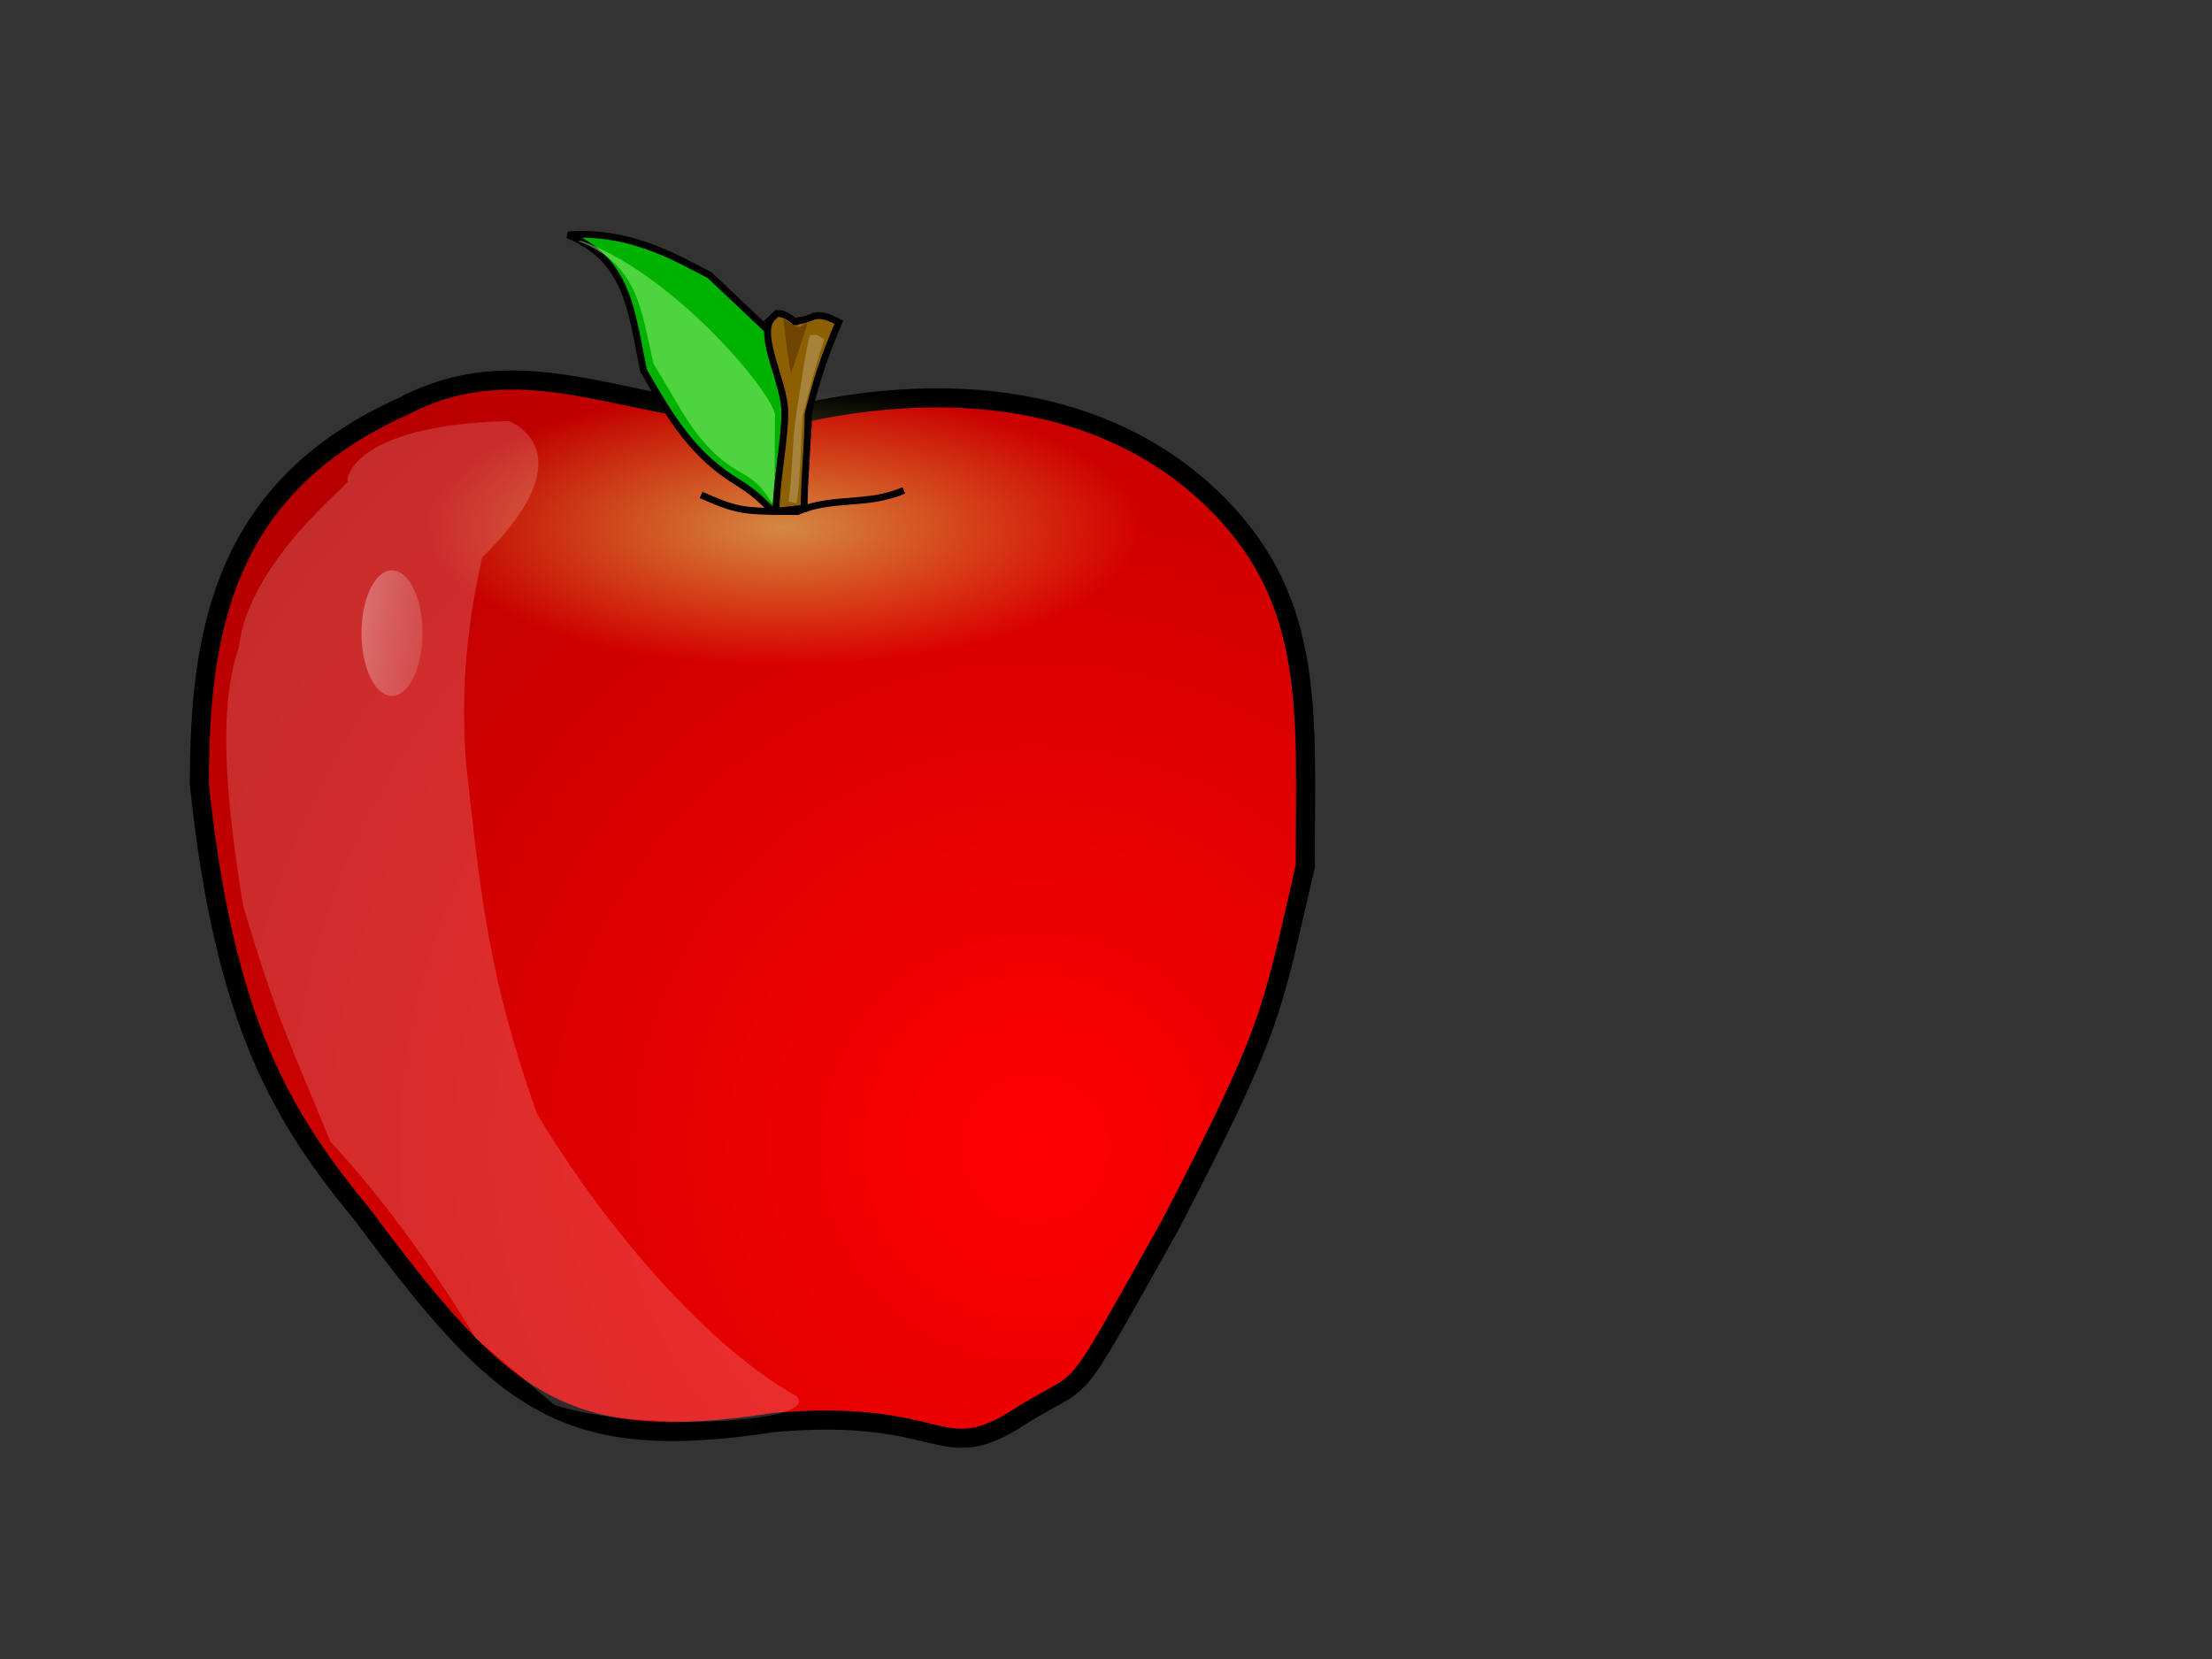
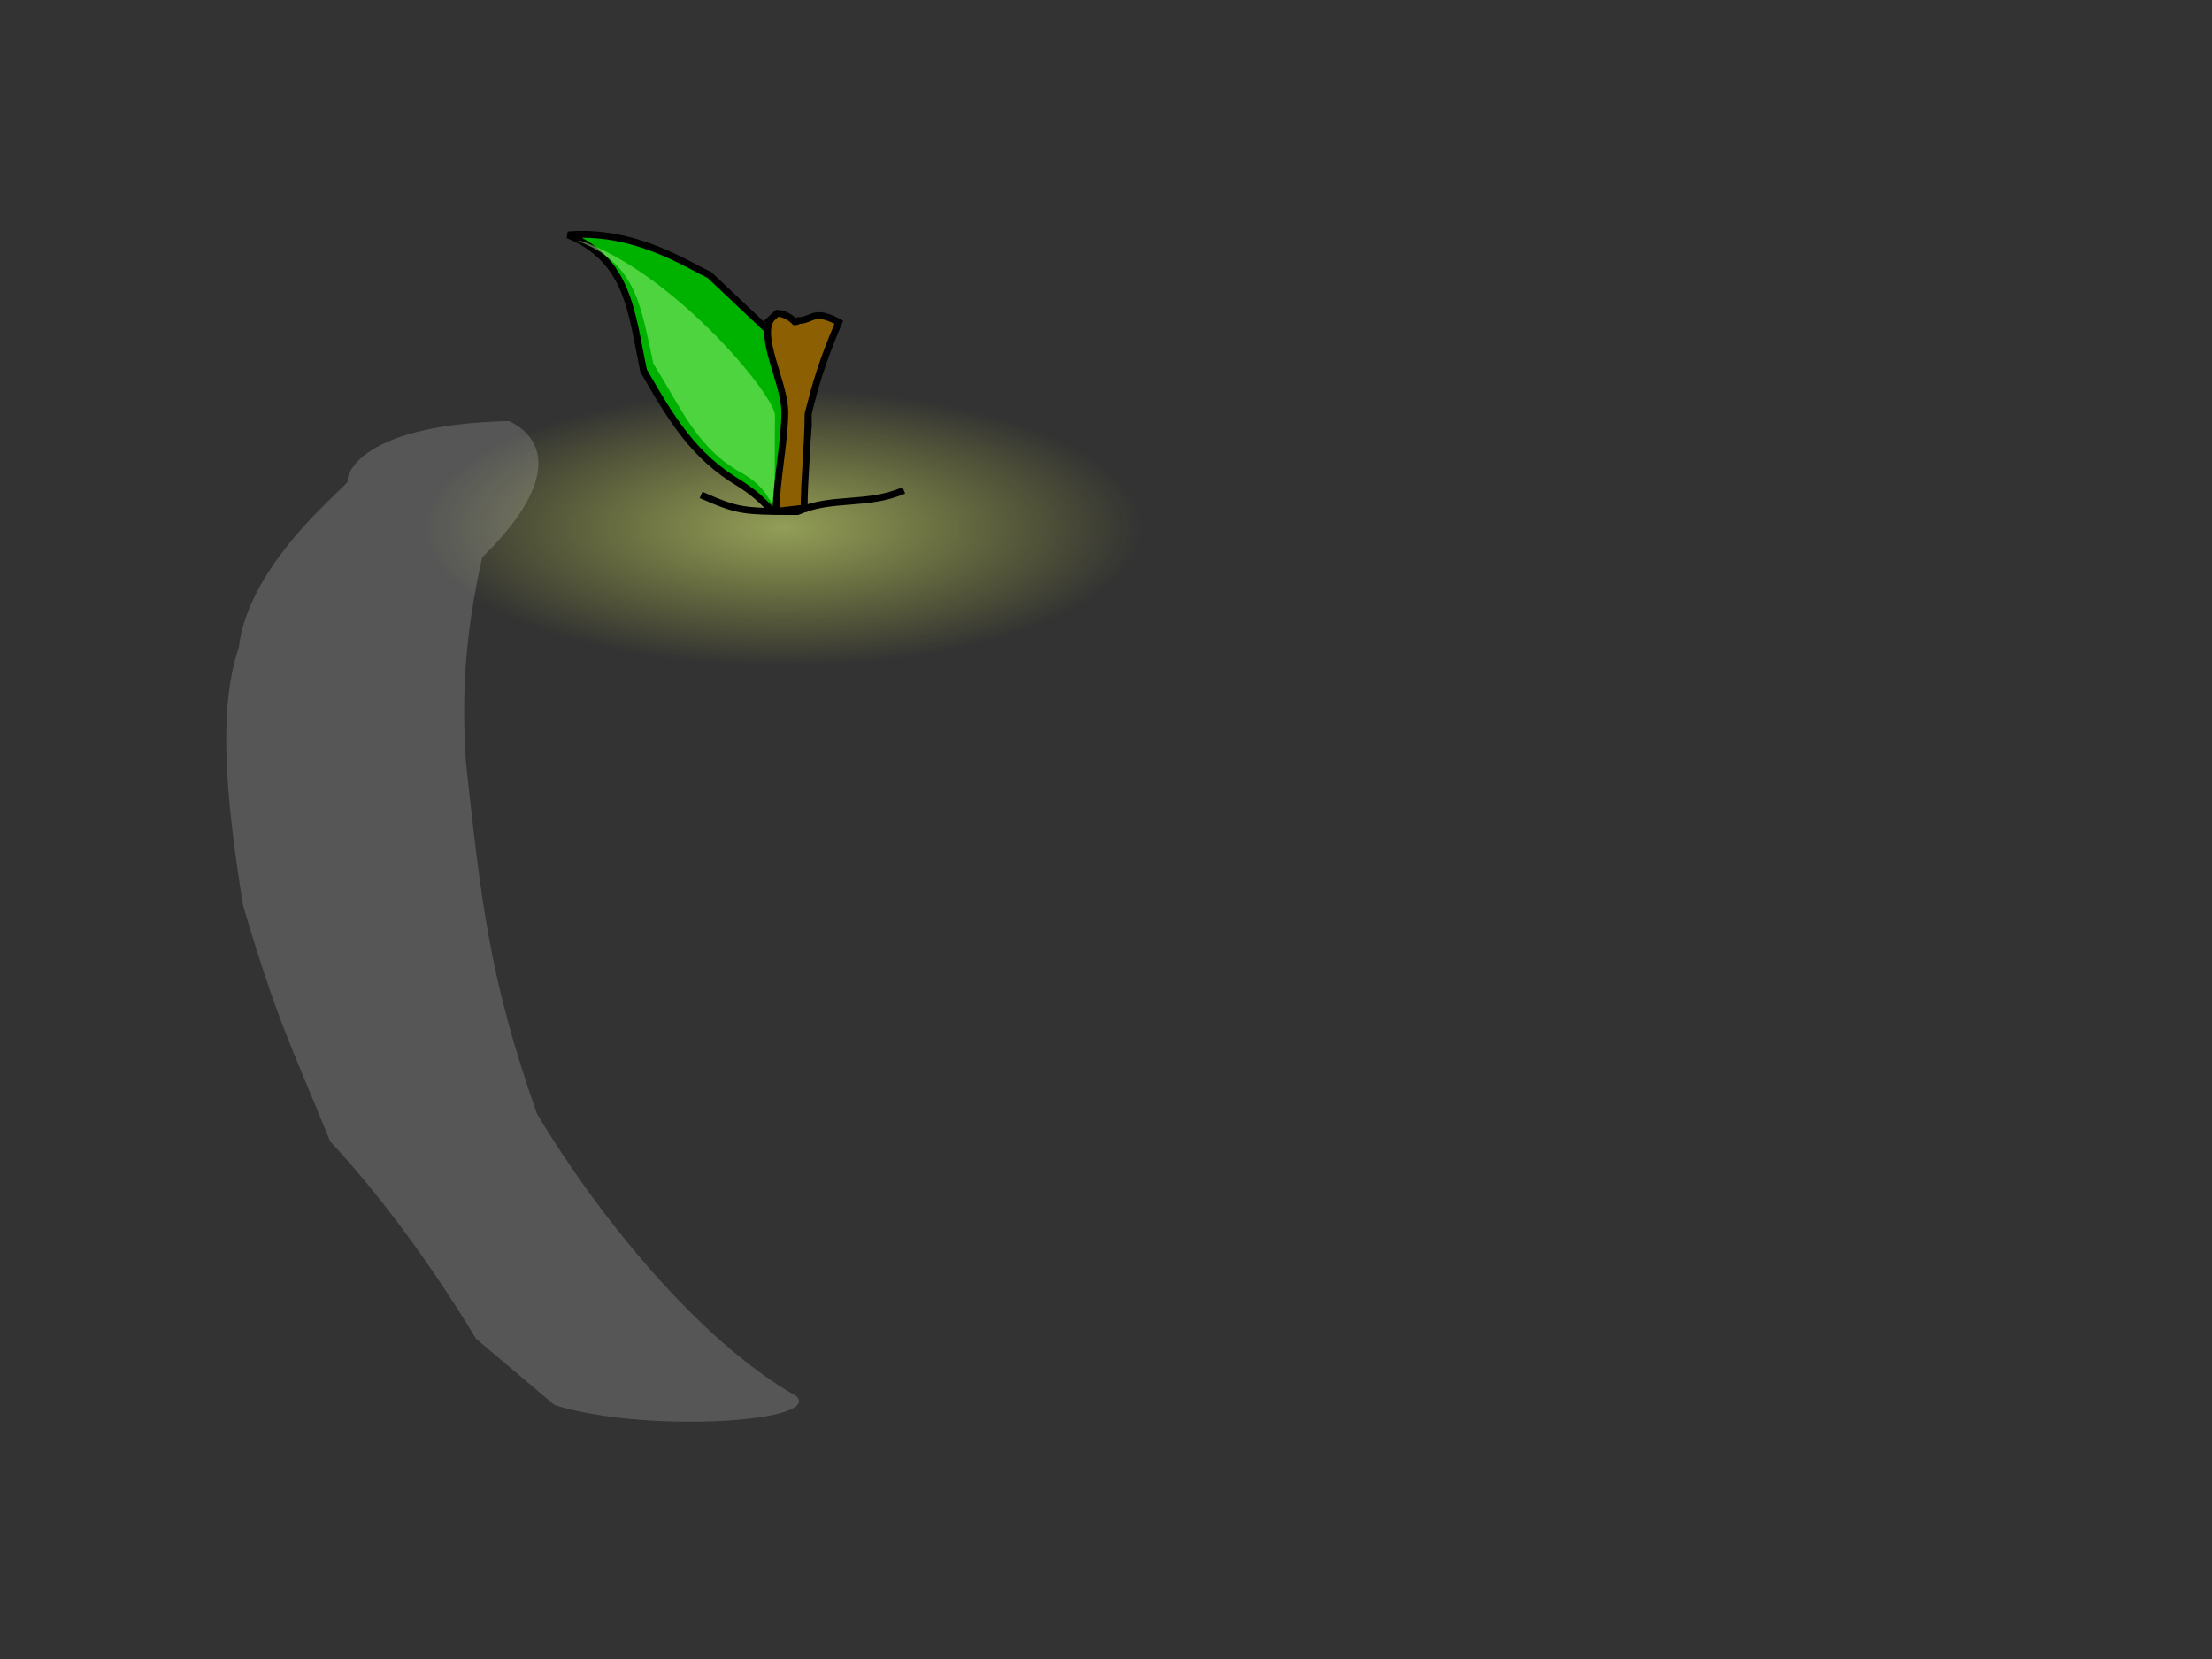
<svg xmlns="http://www.w3.org/2000/svg" xmlns:xlink="http://www.w3.org/1999/xlink" width="640" height="480">
  <rect width="100%" height="100%" fill="#333333" stroke="none" />
  <defs>
    <linearGradient id="linearGradient681">
      <stop stop-color="#ffffff" stop-opacity="0.478" offset="0" id="stop682" />
      <stop stop-color="#aa0000" stop-opacity="0" offset="1" id="stop683" />
    </linearGradient>
    <linearGradient id="linearGradient676">
      <stop stop-color="#ff0000" offset="0" id="stop677" />
      <stop stop-color="#aa0000" offset="1" id="stop678" />
    </linearGradient>
    <linearGradient id="linearGradient622">
      <stop stop-color="#d7ea72" stop-opacity="0.584" offset="0" id="stop623" />
      <stop stop-color="#e5ef4a" stop-opacity="0" offset="1" id="stop624" />
    </linearGradient>
    <radialGradient xlink:href="#linearGradient622" r="0.5" id="radialGradient621" fy="0.5" fx="0.5" cy="0.5" cx="0.5" />
    <radialGradient xlink:href="#linearGradient676" r="1.042" id="radialGradient675" fy="0.719" fx="0.748" cy="0.719" cx="0.748" />
    <linearGradient y2="1.219" y1="0.031" xlink:href="#linearGradient681" x2="3.203" x1="-0.695" id="linearGradient679" />
  </defs>
  <g>
    <title>Layer 1</title>
    <g id="g675">
      <path fill="#b9fd00" fill-rule="evenodd" id="path619" d="m186.795,327.256l61.86,-128.419" />
-       <path fill="url(#radialGradient675)" fill-rule="evenodd" stroke="#000000" stroke-width="5.52" id="path617" d="m223.931,411.574c-61.719,9.591 -79.044,-6.474 -118.944,-59.925c-23.317,-28.342 -40.076,-55.696 -47.301,-124.657c0,-43.757 6.636,-85.984 58.997,-109.435c35.89,-18.833 67.006,3.221 109.94,3.221c53.701,-13.061 97.954,-3.162 126.09,25.514c28.136,28.675 24.942,60.628 24.942,104.385c-10.038,43.114 -9.113,45.896 -39.038,103.725c-31.863,56.624 -21.957,41.346 -45.797,56.888c-21.331,12.645 -20.232,-3.895 -68.889,0.284l0,0l0,0l0,0z" />
      <path fill="url(#radialGradient621)" fill-rule="evenodd" id="path620" d="m330.147,152.7a103.497,39.854 0 1 0-206.993,0a103.497,39.854 0 1 0206.993,0z" />
      <path fill="#00b200" fill-rule="evenodd" stroke="#000000" stroke-width="1.977" id="path628" d="m233.865,123.314c-0.951,8.782 -0.22,9.654 -2.345,17.684c-11.161,10.685 -4.558,7.117 -17.494,-1.091c-13.499,-8.015 -19.838,-18.84 -27.825,-32.667c-3.55,-17.131 -4.364,-32.012 -21.869,-39.274c19.147,-1.601 34.379,8.512 40.947,11.609c9.171,8.641 15.097,14.307 22.312,21.099c6.596,14.048 6.273,6.334 6.273,22.639l0,-0z" />
      <path fill="#b0ff8d" fill-opacity="0.44" fill-rule="evenodd" id="path661" d="m224.105,145.744c-1.644,0.246 -1.697,-4.397 -9.093,-8.665c-13.514,-7.264 -17.958,-19.244 -25.948,-31.801c-3.561,-15.512 -4.337,-28.973 -21.869,-35.539c0.365,-0.041 0.73,-0.041 1.096,0c26.343,9.398 54.79,43.223 55.932,50.158l-0.117,25.846l0,0zm10.569,-11.124l0,0l0,0z" />
      <path fill="#8c5f02" fill-rule="evenodd" stroke="#000000" stroke-width="1.977" id="path606" d="m223.177,92.203c-3.895,5.221 3.895,18.728 3.895,27.057c0,8.328 -2.525,20.288 -2.525,28.616c1.492,0 6.616,-0.79 8.108,-0.79c0,-8.328 1.14,-18.98 1.14,-27.309c2.226,-8.674 3.895,-14.758 8.904,-26.539c-7.057,-3.798 -7.435,-0.863 -11.153,-0.518c-1.492,0 -0.107,0.364 -1.598,0.364c-0.722,-0.794 -2.877,-2.435 -5.103,-2.435l-1.669,1.554l0,0l0,0l0,0z" />
-       <path fill="#ffffff" fill-opacity="0.224" fill-rule="evenodd" stroke-width="0.825" id="path612" d="m234.347,96.972c-1.298,4.418 -2.852,16.13 -4.026,23.348c-1.174,7.218 -1.006,17.51 -2.18,24.728c0.825,0.348 1.12,0.182 2.331,0.662c1.174,-7.218 1.212,-18.688 1.807,-25.697c2.027,-7.456 3.222,-12.683 6.184,-21.814l-0.737,-0.494l-1.352,-0.837l-2.027,0.105l0,0l0,0z" />
      <path fill="none" fill-rule="evenodd" stroke="#000000" stroke-width="1.977" id="path746" d="m261.504,141.884c-10.671,4.605 -20.657,1.7 -30.758,6.125c-16.283,0 -17.234,-0.193 -27.905,-4.798" />
-       <path fill="url(#linearGradient679)" fill-rule="evenodd" id="path680" d="m122.205,184.619a8.789,18.112 0 1 0-17.579,-2.885a8.789,18.112 0 1 017.579,2.885z" />
      <path fill="#ffffff" fill-opacity="0.172" fill-rule="evenodd" id="path788" d="m137.754,387.35c-16.154,-26.676 -31.584,-45.707 -42.186,-57.059c-11.729,-28.809 -15.148,-34.376 -25.237,-68.295c-5.373,-33.236 -7.036,-57.678 -1.234,-74.644c2.931,-25.394 33.123,-47.99 31.486,-48.175c-0.514,-0.058 0.905,-16.276 46.707,-17.351c11.87,5.699 13.008,19.171 -7.793,39.455c-5.093,23.007 -5.962,40.213 -4.672,59.46c4.346,39.659 6.743,62.462 20.53,101.483c17.125,28.784 46.667,65.662 75.076,81.734c7.491,7.521 -43.63,10.819 -69.987,2.574l-22.69,-19.183l0,0z" />
-       <path fill="#6f4300" fill-rule="evenodd" id="path656" d="m226.656,92.27c1.852,16.085 2.263,15.702 2.263,15.702l4.733,-14.361c-1.852,0 -1.44,2.298 -4.527,0.191c-3.086,-2.106 -2.675,-1.149 -2.469,-1.532l0,0z" />
    </g>
  </g>
</svg>